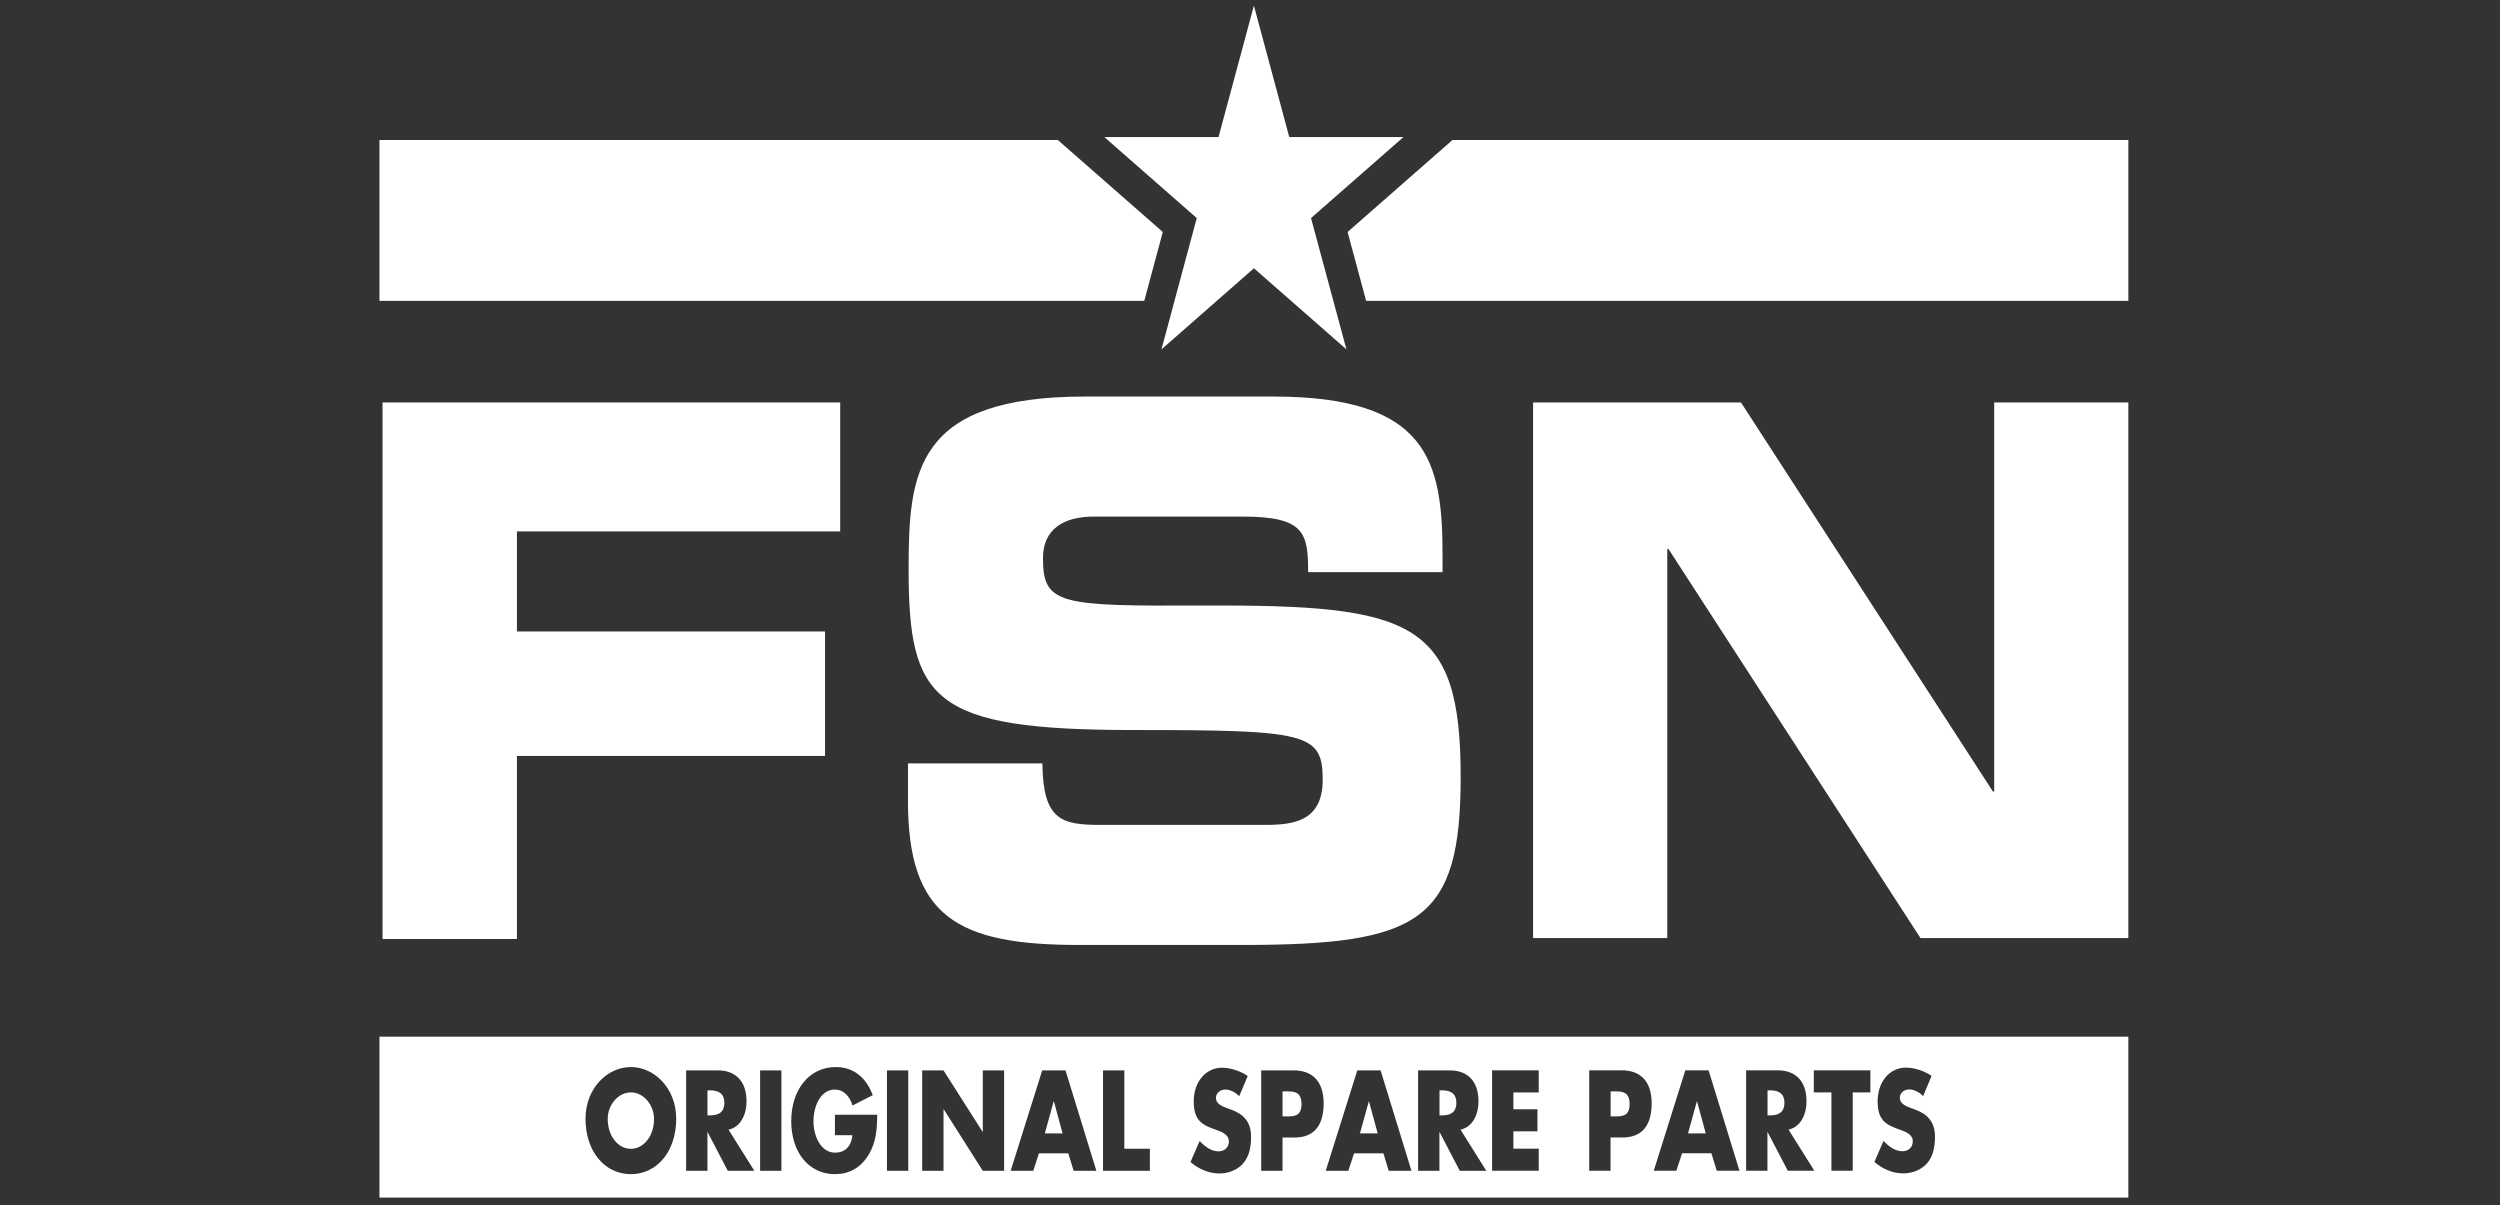
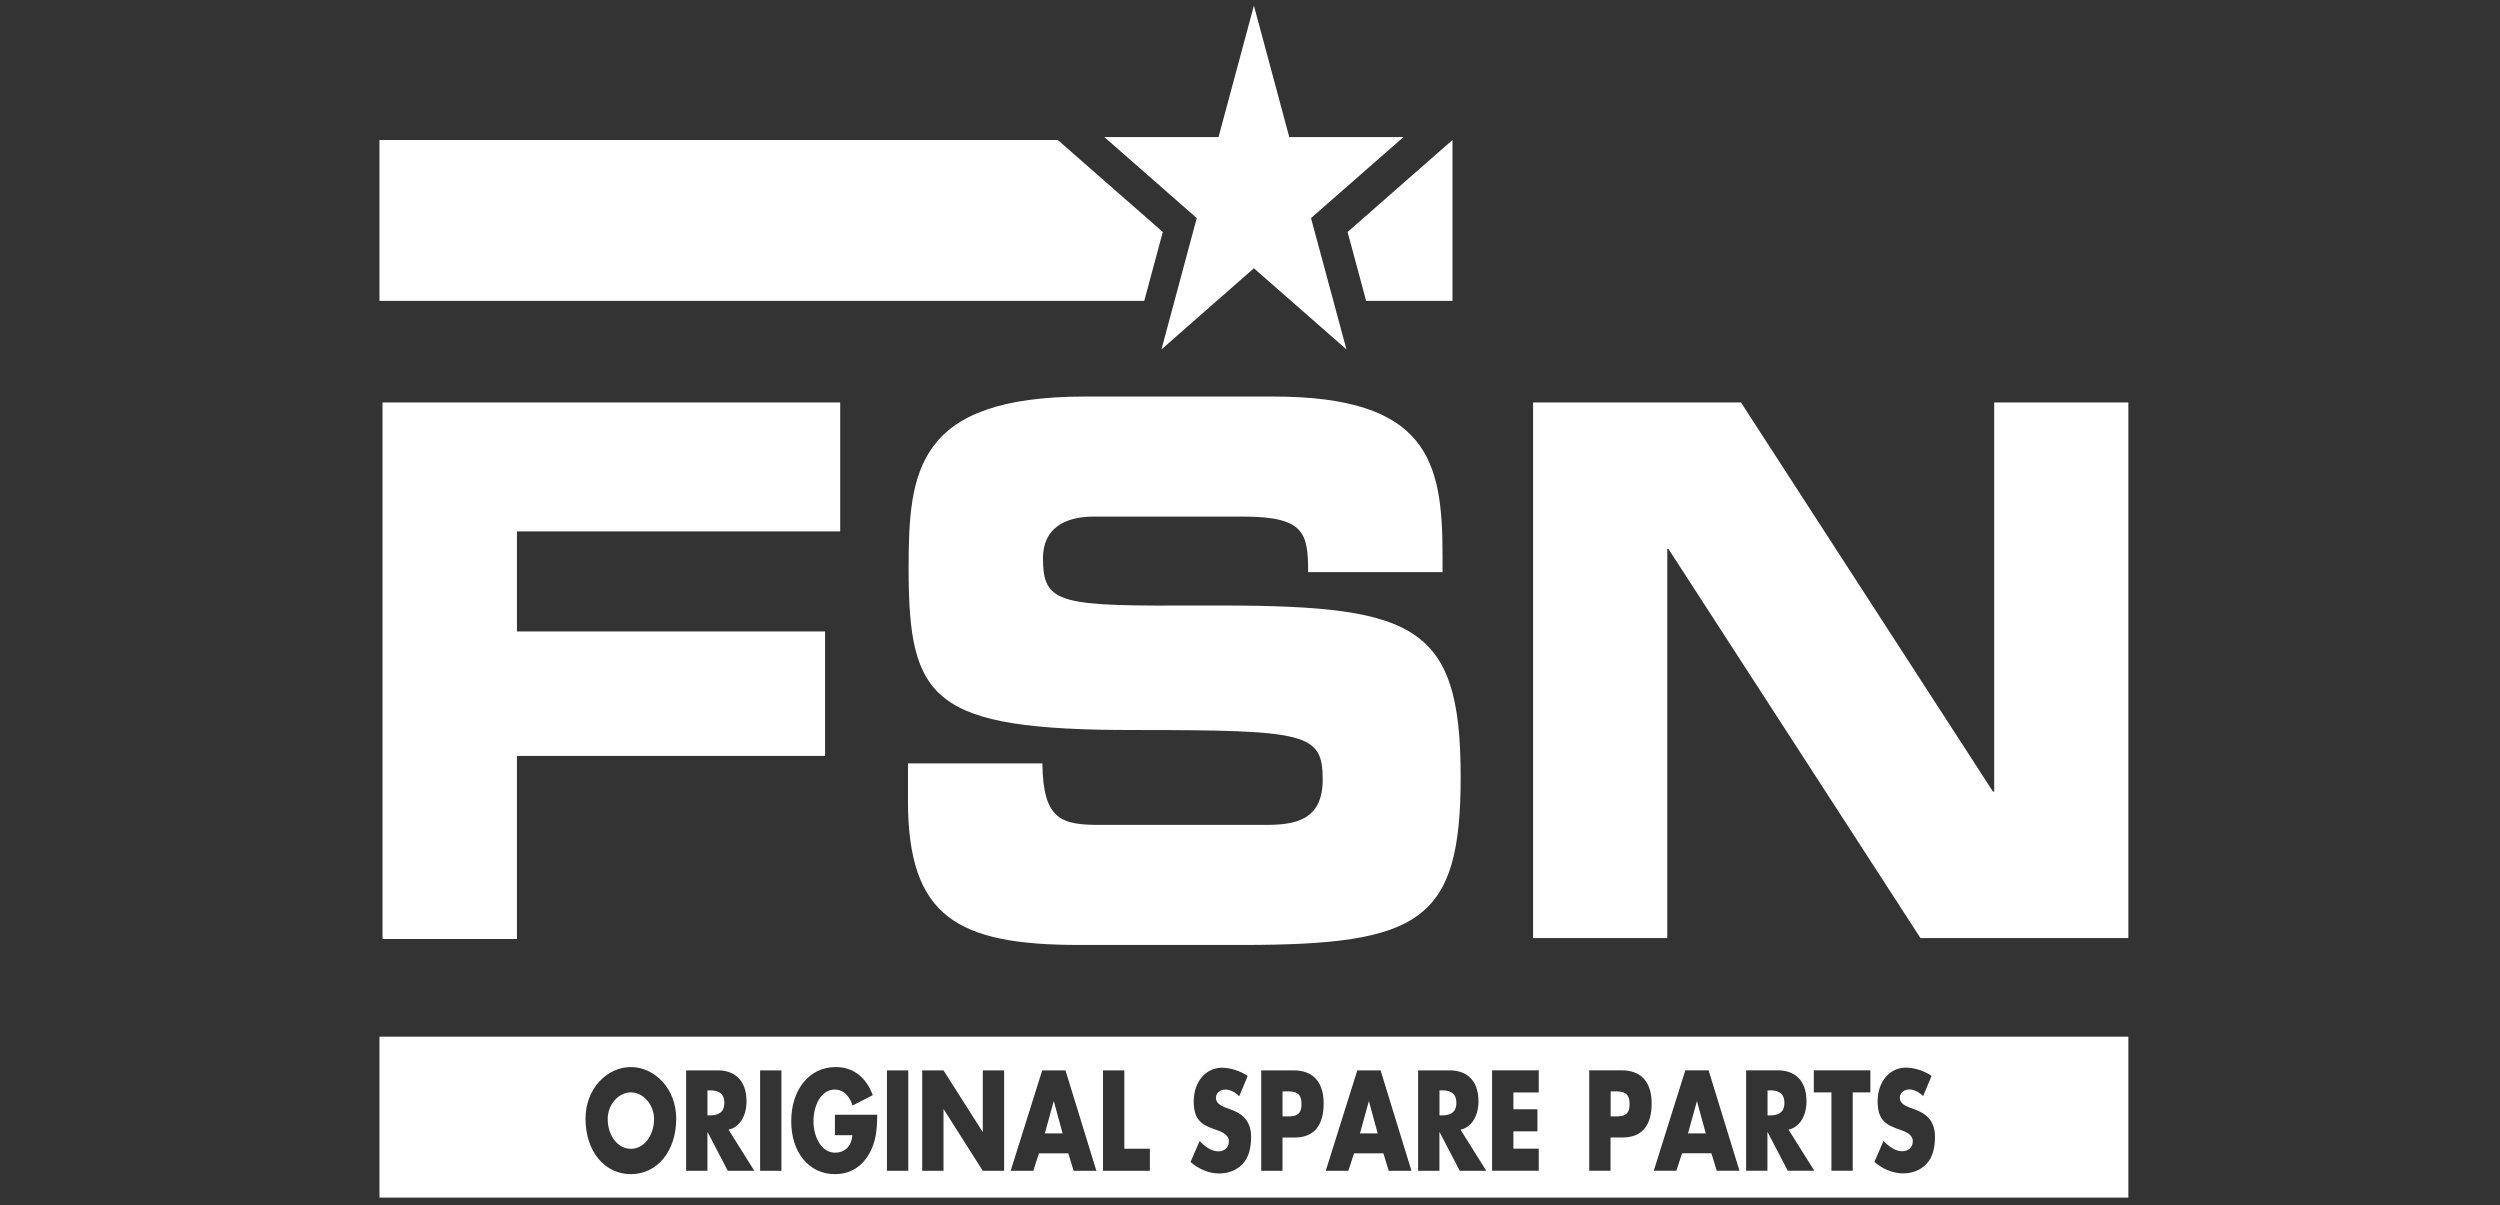
<svg xmlns="http://www.w3.org/2000/svg" width="224" height="108" viewBox="0 0 224 108" fill="none">
  <rect x="0" y="0" width="224" height="108" fill="#333333" stroke="none" />
-   <path fill-rule="evenodd" clip-rule="evenodd" d="M120.64 31.305C117.444 28.502 112.35 24.037 112.35 24.037C112.35 24.037 107.263 28.502 104.067 31.305C105.285 26.766 107.229 19.54 107.229 19.54C107.229 19.54 102.153 15.089 98.95 12.282H109.18C109.18 12.282 111.466 3.795 112.35 0.504C113.237 3.795 115.519 12.282 115.519 12.282H125.75C122.546 15.085 117.467 19.54 117.467 19.54C117.467 19.54 119.422 26.766 120.64 31.305ZM94.78 12.544H34V26.955H102.526C102.914 25.513 103.272 24.183 103.56 23.116L103.563 23.104L103.569 23.081C103.871 21.959 104.093 21.133 104.187 20.787C103.341 20.051 98.42 15.738 94.78 12.544ZM96.703 84.668C85.747 84.668 81.352 82.145 81.352 71.72H81.356V68.402H93.398C93.451 73.511 95.135 73.911 98.606 73.911H113.359C115.912 73.911 118.514 73.58 118.514 69.861C118.514 65.677 117.104 65.41 101.591 65.41C83.472 65.41 81.412 62.754 81.412 50.935C81.412 42.236 82.063 35.53 97.248 35.53H114.062C127.951 35.53 129.251 41.306 129.251 49.738V51.266H117.209C117.209 47.745 116.882 46.286 111.351 46.286H98.008C95.293 46.286 93.451 47.419 93.451 50.005C93.451 54.184 94.913 54.318 107.825 54.253C126.537 54.189 130.876 55.584 130.876 69.594C130.876 82.541 127.296 84.668 111.295 84.668H96.703ZM46.317 84.134H34.275V36.059H75.282V47.616H46.317V56.578H73.925V67.734H46.317V84.134ZM129.163 97.697H128.979V99.939H129.163C129.787 99.939 130.49 99.796 130.49 98.816C130.49 97.835 129.787 97.693 129.163 97.693V97.697ZM151.246 101.55L152.036 98.687H152.054L152.836 101.55H151.246ZM144.636 97.789H144.313V100.031H144.636C145.328 100.031 146.012 100.031 146.012 98.931C146.012 97.831 145.377 97.785 144.636 97.785V97.789ZM114.916 97.789H115.239V97.785C115.98 97.785 116.615 97.831 116.615 98.931C116.615 100.031 115.931 100.031 115.239 100.031H114.916V97.789ZM94.407 98.687L93.618 101.55H95.208L94.43 98.687H94.407ZM121.853 101.55L122.643 98.687H122.661L123.44 101.55H121.853ZM63.573 97.697H63.389V99.939H63.573C64.197 99.939 64.9 99.796 64.9 98.816C64.9 97.835 64.197 97.693 63.573 97.693V97.697ZM54.451 100.252C54.451 99.009 55.387 97.877 56.526 97.877C57.665 97.877 58.602 99.009 58.602 100.252C58.602 101.803 57.665 102.935 56.526 102.935C55.387 102.935 54.451 101.803 54.451 100.252ZM34 92.888V107.303H190.7V92.888H34ZM56.525 105.204C54.167 105.204 52.461 103.151 52.461 100.238C52.461 97.518 54.412 95.608 56.525 95.608C58.638 95.608 60.589 97.518 60.589 100.238C60.589 103.151 58.882 105.204 56.525 105.204ZM65.21 104.905L63.405 101.444H63.386V104.905H61.476V95.907H64.334C65.785 95.907 66.887 96.754 66.887 98.678C66.887 99.92 66.323 100.993 65.278 101.218L67.59 104.905H65.21ZM70.015 104.905H68.105V95.907H70.015V104.905ZM77.843 103.437C77.121 104.666 76.038 105.204 74.812 105.204C72.5 105.204 70.895 103.285 70.895 100.454C70.895 97.624 72.511 95.608 74.884 95.608C76.395 95.608 77.564 96.445 78.2 98.125L76.388 99.055C76.124 98.194 75.568 97.624 74.797 97.624C73.538 97.624 72.887 99.092 72.887 100.463C72.887 101.835 73.572 103.28 74.827 103.28C75.654 103.28 76.29 102.756 76.369 101.715H74.808V99.879H78.602C78.583 101.191 78.504 102.314 77.85 103.437H77.843ZM81.381 104.905H79.471V95.907H81.381V104.905ZM89.968 104.905H88.058L84.558 99.391H84.539V104.905H82.629V95.907H84.539L88.039 101.407H88.058V95.907H89.968V104.905ZM96.198 104.905L95.72 103.34H93.088L92.581 104.905H90.554L93.382 95.907H95.468L98.236 104.905H96.198ZM103.029 104.905H98.83V95.907H100.74V102.926H103.029V104.905ZM111.338 104.297C110.763 104.896 109.992 105.144 109.252 105.144C108.327 105.144 107.421 104.762 106.669 104.118L107.488 102.231C107.966 102.742 108.53 103.161 109.184 103.161C109.631 103.161 110.109 102.884 110.109 102.254C110.109 101.632 109.377 101.377 108.964 101.233L108.947 101.227C107.748 100.809 106.958 100.427 106.958 98.687C106.958 96.947 108.022 95.668 109.492 95.668C110.233 95.668 111.139 95.953 111.793 96.409L111.034 98.222C110.684 97.863 110.233 97.624 109.767 97.624C109.417 97.624 108.947 97.872 108.947 98.374C108.947 98.876 109.462 99.101 109.797 99.234L110.286 99.414C111.308 99.782 112.098 100.417 112.098 101.872C112.098 102.765 111.921 103.685 111.338 104.293V104.297ZM115.997 101.922H114.914V104.905H113.004V95.907H115.929C117.508 95.907 118.599 96.8 118.599 98.866C118.599 100.933 117.662 101.922 115.997 101.922ZM124.43 104.905L123.952 103.34H121.321L120.813 104.905H118.786L121.614 95.907H123.701L126.468 104.905H124.43ZM130.795 104.905L128.991 101.444H128.972V104.905H127.062V95.907H129.919C131.37 95.907 132.472 96.754 132.472 98.678C132.472 99.92 131.908 100.993 130.863 101.218L133.175 104.905H130.795ZM137.871 97.886H135.6V99.391H137.755V101.37H135.6V102.921H137.871V104.9H133.69V95.902H137.871V97.881V97.886ZM145.387 101.918H144.304V104.9H142.394V95.902H145.319C146.898 95.902 147.989 96.795 147.989 98.862C147.989 100.928 147.052 101.918 145.387 101.918ZM153.82 104.9L153.343 103.335H150.711L150.203 104.9H148.177L151.004 95.902H153.091L155.858 104.9H153.82ZM160.185 104.9L158.381 101.439H158.362V104.9H156.452V95.902H159.309C160.761 95.902 161.862 96.749 161.862 98.673C161.862 99.916 161.298 100.988 160.253 101.214L162.565 104.9H160.185ZM167.585 97.881H166.005V104.9H164.095V97.881H162.516V95.902H167.585V97.881ZM172.615 104.288C172.04 104.887 171.269 105.135 170.528 105.135C169.604 105.135 168.694 104.753 167.945 104.109L168.765 102.222C169.243 102.733 169.807 103.151 170.461 103.151C170.908 103.151 171.386 102.875 171.386 102.245C171.386 101.622 170.653 101.368 170.24 101.224L170.224 101.218C169.025 100.799 168.235 100.417 168.235 98.678C168.235 96.938 169.299 95.658 170.769 95.658C171.51 95.658 172.416 95.944 173.07 96.399L172.311 98.213C171.961 97.854 171.51 97.614 171.043 97.614C170.694 97.614 170.224 97.863 170.224 98.365C170.224 98.866 170.739 99.092 171.074 99.225L171.562 99.405C172.585 99.773 173.375 100.408 173.375 101.863C173.375 102.756 173.198 103.676 172.615 104.284V104.288ZM158.372 97.697H158.556V97.693C159.18 97.693 159.883 97.835 159.883 98.816C159.883 99.796 159.18 99.939 158.556 99.939H158.372V97.697ZM130.142 12.544H190.701V26.955H122.405C122.016 25.515 121.658 24.186 121.372 23.12L121.364 23.092L121.361 23.079C121.059 21.957 120.837 21.133 120.743 20.787C121.126 20.452 122.355 19.374 123.923 17.998L123.99 17.94L123.99 17.939C125.855 16.303 128.184 14.26 130.142 12.544ZM149.388 84.05H137.364V36.063H155.993L178.571 70.928H178.68V36.063H190.7V84.05H172.074L149.493 49.185H149.388V84.05Z" fill="white" />
+   <path fill-rule="evenodd" clip-rule="evenodd" d="M120.64 31.305C117.444 28.502 112.35 24.037 112.35 24.037C112.35 24.037 107.263 28.502 104.067 31.305C105.285 26.766 107.229 19.54 107.229 19.54C107.229 19.54 102.153 15.089 98.95 12.282H109.18C109.18 12.282 111.466 3.795 112.35 0.504C113.237 3.795 115.519 12.282 115.519 12.282H125.75C122.546 15.085 117.467 19.54 117.467 19.54C117.467 19.54 119.422 26.766 120.64 31.305ZM94.78 12.544H34V26.955H102.526C102.914 25.513 103.272 24.183 103.56 23.116L103.563 23.104L103.569 23.081C103.871 21.959 104.093 21.133 104.187 20.787C103.341 20.051 98.42 15.738 94.78 12.544ZM96.703 84.668C85.747 84.668 81.352 82.145 81.352 71.72H81.356V68.402H93.398C93.451 73.511 95.135 73.911 98.606 73.911H113.359C115.912 73.911 118.514 73.58 118.514 69.861C118.514 65.677 117.104 65.41 101.591 65.41C83.472 65.41 81.412 62.754 81.412 50.935C81.412 42.236 82.063 35.53 97.248 35.53H114.062C127.951 35.53 129.251 41.306 129.251 49.738V51.266H117.209C117.209 47.745 116.882 46.286 111.351 46.286H98.008C95.293 46.286 93.451 47.419 93.451 50.005C93.451 54.184 94.913 54.318 107.825 54.253C126.537 54.189 130.876 55.584 130.876 69.594C130.876 82.541 127.296 84.668 111.295 84.668H96.703ZM46.317 84.134H34.275V36.059H75.282V47.616H46.317V56.578H73.925V67.734H46.317V84.134ZM129.163 97.697H128.979V99.939H129.163C129.787 99.939 130.49 99.796 130.49 98.816C130.49 97.835 129.787 97.693 129.163 97.693V97.697ZM151.246 101.55L152.036 98.687H152.054L152.836 101.55H151.246ZM144.636 97.789H144.313V100.031H144.636C145.328 100.031 146.012 100.031 146.012 98.931C146.012 97.831 145.377 97.785 144.636 97.785V97.789ZM114.916 97.789H115.239V97.785C115.98 97.785 116.615 97.831 116.615 98.931C116.615 100.031 115.931 100.031 115.239 100.031H114.916V97.789ZM94.407 98.687L93.618 101.55H95.208L94.43 98.687H94.407ZM121.853 101.55L122.643 98.687H122.661L123.44 101.55H121.853ZM63.573 97.697H63.389V99.939H63.573C64.197 99.939 64.9 99.796 64.9 98.816C64.9 97.835 64.197 97.693 63.573 97.693V97.697ZM54.451 100.252C54.451 99.009 55.387 97.877 56.526 97.877C57.665 97.877 58.602 99.009 58.602 100.252C58.602 101.803 57.665 102.935 56.526 102.935C55.387 102.935 54.451 101.803 54.451 100.252ZM34 92.888V107.303H190.7V92.888H34ZM56.525 105.204C54.167 105.204 52.461 103.151 52.461 100.238C52.461 97.518 54.412 95.608 56.525 95.608C58.638 95.608 60.589 97.518 60.589 100.238C60.589 103.151 58.882 105.204 56.525 105.204ZM65.21 104.905L63.405 101.444H63.386V104.905H61.476V95.907H64.334C65.785 95.907 66.887 96.754 66.887 98.678C66.887 99.92 66.323 100.993 65.278 101.218L67.59 104.905H65.21ZM70.015 104.905H68.105V95.907H70.015V104.905ZM77.843 103.437C77.121 104.666 76.038 105.204 74.812 105.204C72.5 105.204 70.895 103.285 70.895 100.454C70.895 97.624 72.511 95.608 74.884 95.608C76.395 95.608 77.564 96.445 78.2 98.125L76.388 99.055C76.124 98.194 75.568 97.624 74.797 97.624C73.538 97.624 72.887 99.092 72.887 100.463C72.887 101.835 73.572 103.28 74.827 103.28C75.654 103.28 76.29 102.756 76.369 101.715H74.808V99.879H78.602C78.583 101.191 78.504 102.314 77.85 103.437H77.843ZM81.381 104.905H79.471V95.907H81.381V104.905ZM89.968 104.905H88.058L84.558 99.391H84.539V104.905H82.629V95.907H84.539L88.039 101.407H88.058V95.907H89.968V104.905ZM96.198 104.905L95.72 103.34H93.088L92.581 104.905H90.554L93.382 95.907H95.468L98.236 104.905H96.198ZM103.029 104.905H98.83V95.907H100.74V102.926H103.029V104.905ZM111.338 104.297C110.763 104.896 109.992 105.144 109.252 105.144C108.327 105.144 107.421 104.762 106.669 104.118L107.488 102.231C107.966 102.742 108.53 103.161 109.184 103.161C109.631 103.161 110.109 102.884 110.109 102.254C110.109 101.632 109.377 101.377 108.964 101.233L108.947 101.227C107.748 100.809 106.958 100.427 106.958 98.687C106.958 96.947 108.022 95.668 109.492 95.668C110.233 95.668 111.139 95.953 111.793 96.409L111.034 98.222C110.684 97.863 110.233 97.624 109.767 97.624C109.417 97.624 108.947 97.872 108.947 98.374C108.947 98.876 109.462 99.101 109.797 99.234L110.286 99.414C111.308 99.782 112.098 100.417 112.098 101.872C112.098 102.765 111.921 103.685 111.338 104.293V104.297ZM115.997 101.922H114.914V104.905H113.004V95.907H115.929C117.508 95.907 118.599 96.8 118.599 98.866C118.599 100.933 117.662 101.922 115.997 101.922ZM124.43 104.905L123.952 103.34H121.321L120.813 104.905H118.786L121.614 95.907H123.701L126.468 104.905H124.43ZM130.795 104.905L128.991 101.444H128.972V104.905H127.062V95.907H129.919C131.37 95.907 132.472 96.754 132.472 98.678C132.472 99.92 131.908 100.993 130.863 101.218L133.175 104.905H130.795ZM137.871 97.886H135.6V99.391H137.755V101.37H135.6V102.921H137.871V104.9H133.69V95.902H137.871V97.881V97.886ZM145.387 101.918H144.304V104.9H142.394V95.902H145.319C146.898 95.902 147.989 96.795 147.989 98.862C147.989 100.928 147.052 101.918 145.387 101.918ZM153.82 104.9L153.343 103.335H150.711L150.203 104.9H148.177L151.004 95.902H153.091L155.858 104.9H153.82ZM160.185 104.9L158.381 101.439H158.362V104.9H156.452V95.902H159.309C160.761 95.902 161.862 96.749 161.862 98.673C161.862 99.916 161.298 100.988 160.253 101.214L162.565 104.9H160.185ZM167.585 97.881H166.005V104.9H164.095V97.881H162.516V95.902H167.585V97.881ZM172.615 104.288C172.04 104.887 171.269 105.135 170.528 105.135C169.604 105.135 168.694 104.753 167.945 104.109L168.765 102.222C169.243 102.733 169.807 103.151 170.461 103.151C170.908 103.151 171.386 102.875 171.386 102.245C171.386 101.622 170.653 101.368 170.24 101.224L170.224 101.218C169.025 100.799 168.235 100.417 168.235 98.678C168.235 96.938 169.299 95.658 170.769 95.658C171.51 95.658 172.416 95.944 173.07 96.399L172.311 98.213C171.961 97.854 171.51 97.614 171.043 97.614C170.694 97.614 170.224 97.863 170.224 98.365C170.224 98.866 170.739 99.092 171.074 99.225L171.562 99.405C172.585 99.773 173.375 100.408 173.375 101.863C173.375 102.756 173.198 103.676 172.615 104.284V104.288ZM158.372 97.697H158.556V97.693C159.18 97.693 159.883 97.835 159.883 98.816C159.883 99.796 159.18 99.939 158.556 99.939H158.372V97.697ZM130.142 12.544V26.955H122.405C122.016 25.515 121.658 24.186 121.372 23.12L121.364 23.092L121.361 23.079C121.059 21.957 120.837 21.133 120.743 20.787C121.126 20.452 122.355 19.374 123.923 17.998L123.99 17.94L123.99 17.939C125.855 16.303 128.184 14.26 130.142 12.544ZM149.388 84.05H137.364V36.063H155.993L178.571 70.928H178.68V36.063H190.7V84.05H172.074L149.493 49.185H149.388V84.05Z" fill="white" />
</svg>